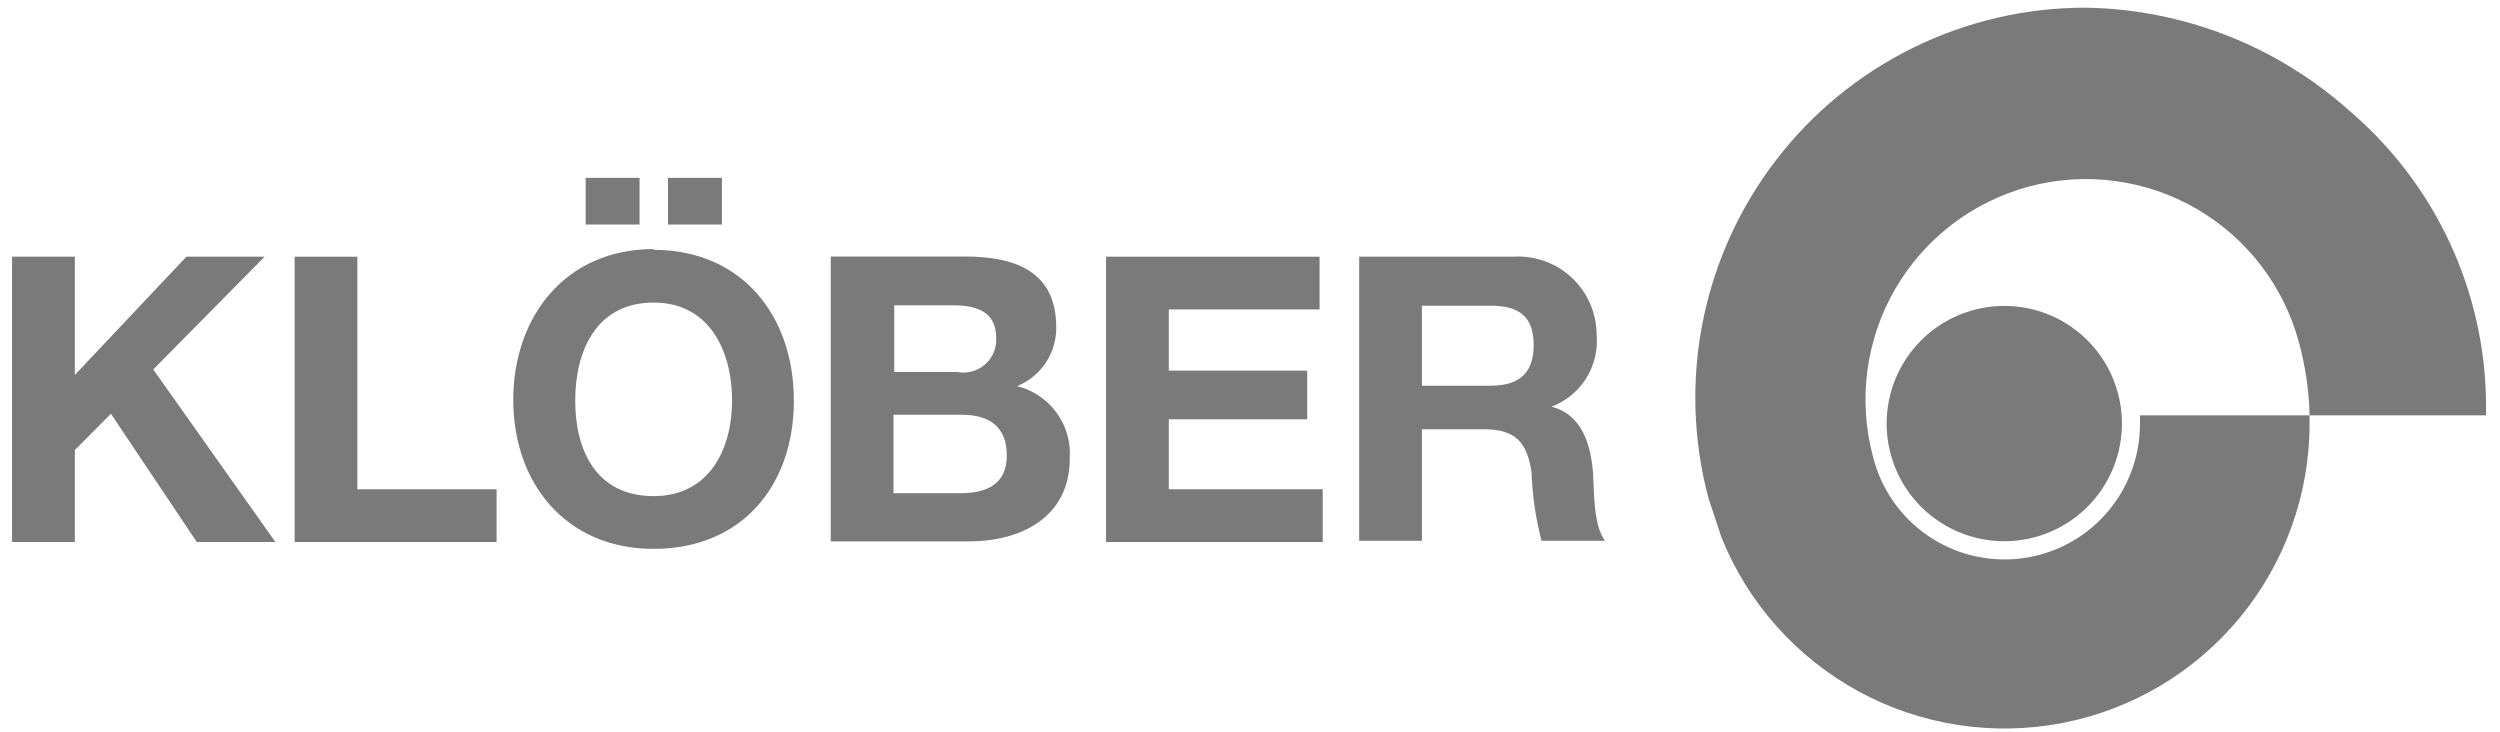
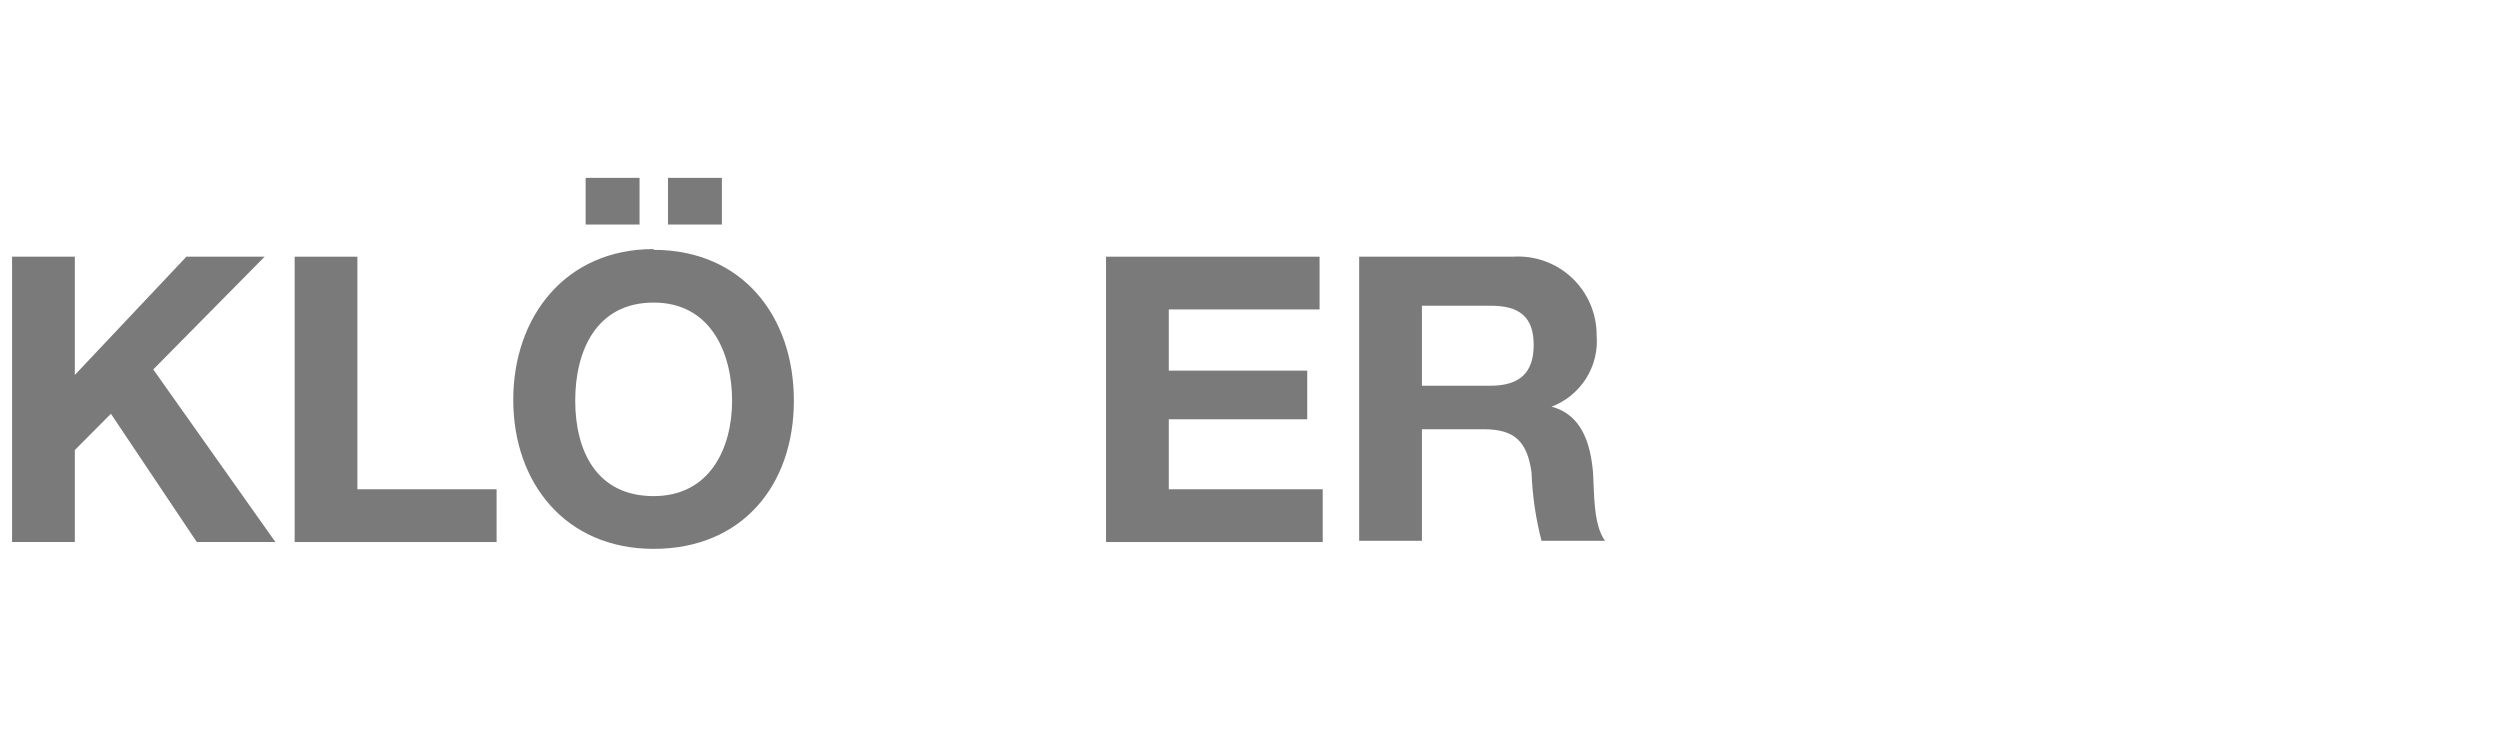
<svg xmlns="http://www.w3.org/2000/svg" width="99" height="29" viewBox="0 0 99 29" fill="none">
-   <path d="M74.711 16.773C74.711 17.695 74.984 18.596 75.496 19.362C76.008 20.128 76.736 20.725 77.587 21.078C78.438 21.43 79.375 21.523 80.279 21.343C81.183 21.163 82.013 20.719 82.664 20.068C83.316 19.416 83.76 18.586 83.939 17.682C84.119 16.778 84.027 15.842 83.674 14.99C83.322 14.139 82.725 13.411 81.958 12.899C81.192 12.387 80.291 12.114 79.37 12.114C78.134 12.114 76.949 12.605 76.076 13.479C75.202 14.353 74.711 15.538 74.711 16.773Z" fill="#7A7A7A" />
-   <path d="M67.653 19.716C67.045 17.429 66.97 15.033 67.435 12.713C67.9 10.393 68.892 8.211 70.335 6.335C71.777 4.459 73.631 2.939 75.754 1.894C77.876 0.848 80.211 0.304 82.577 0.304C86.43 0.361 90.135 1.802 93.013 4.365C94.716 5.811 96.084 7.61 97.023 9.637C97.962 11.664 98.448 13.871 98.449 16.105C98.449 16.206 98.449 16.346 98.449 16.447H91.46C91.437 15.476 91.296 14.511 91.041 13.574C90.746 12.466 90.235 11.427 89.538 10.517C88.842 9.606 87.972 8.842 86.98 8.267C85.988 7.692 84.892 7.319 83.756 7.167C82.619 7.016 81.464 7.09 80.356 7.385C79.248 7.681 78.209 8.191 77.299 8.888C76.388 9.585 75.624 10.454 75.049 11.446C74.474 12.438 74.101 13.534 73.949 14.67C73.798 15.807 73.872 16.962 74.168 18.07C74.481 19.345 75.251 20.46 76.331 21.205C77.412 21.951 78.728 22.274 80.031 22.114C81.334 21.954 82.533 21.323 83.401 20.338C84.27 19.354 84.747 18.086 84.743 16.773C84.743 16.665 84.743 16.556 84.743 16.447H91.46C91.46 16.556 91.46 16.665 91.46 16.773C91.459 19.579 90.481 22.298 88.694 24.462C86.907 26.625 84.423 28.1 81.667 28.631C78.912 29.163 76.057 28.719 73.594 27.376C71.13 26.032 69.211 23.873 68.165 21.269L67.653 19.716Z" fill="#7A7A7A" />
  <path d="M0.478 10.165H2.963V14.848L7.381 10.165H10.479L6.069 14.63L10.906 21.464H7.793L4.392 16.385L2.963 17.822V21.464H0.478V10.165Z" fill="#7A7A7A" />
  <path d="M11.668 10.165H14.152V19.375H19.665V21.464H11.668V10.165Z" fill="#7A7A7A" />
  <path d="M26.452 7.044H28.587V8.892H26.452V7.044ZM23.191 7.044H25.326V8.892H23.191V7.044ZM25.885 19.646C28.113 19.646 28.991 17.744 28.991 15.865C28.991 13.986 28.152 11.982 25.885 11.982C23.617 11.982 22.779 13.885 22.779 15.865C22.779 17.845 23.617 19.646 25.885 19.646ZM25.885 9.894C29.379 9.894 31.437 12.503 31.437 15.865C31.437 19.227 29.379 21.735 25.885 21.735C22.391 21.735 20.325 19.119 20.325 15.834C20.325 12.549 22.383 9.863 25.885 9.863" fill="#7A7A7A" />
-   <path d="M35.382 19.53H38.037C39.016 19.53 39.87 19.212 39.87 18.039C39.87 16.867 39.14 16.424 38.084 16.424H35.382V19.53ZM35.382 14.731H37.898C38.092 14.769 38.292 14.762 38.483 14.712C38.674 14.661 38.851 14.567 39.001 14.438C39.151 14.308 39.269 14.146 39.347 13.965C39.425 13.783 39.46 13.585 39.451 13.388C39.451 12.309 38.627 12.091 37.742 12.091H35.413V14.731H35.382ZM32.897 10.158H38.216C40.367 10.158 41.827 10.857 41.827 12.961C41.833 13.46 41.688 13.95 41.411 14.366C41.134 14.782 40.737 15.104 40.274 15.29C40.905 15.446 41.46 15.82 41.843 16.346C42.225 16.871 42.409 17.515 42.362 18.163C42.362 20.493 40.413 21.44 38.371 21.44H32.897V10.165V10.158Z" fill="#7A7A7A" />
  <path d="M43.799 10.165H52.255V12.254H46.284V14.677H51.766V16.603H46.284V19.375H52.379V21.464H43.799V10.165Z" fill="#7A7A7A" />
  <path d="M56.308 15.274H59.026C60.136 15.274 60.734 14.8 60.734 13.659C60.734 12.518 60.136 12.106 59.026 12.106H56.308V15.29V15.274ZM53.823 10.165H59.919C60.343 10.137 60.769 10.197 61.169 10.341C61.57 10.484 61.937 10.709 62.247 11C62.557 11.291 62.804 11.643 62.972 12.034C63.141 12.424 63.227 12.845 63.227 13.271C63.278 13.873 63.131 14.476 62.809 14.987C62.486 15.498 62.006 15.891 61.441 16.105C62.66 16.423 62.994 17.611 63.087 18.745C63.133 19.459 63.087 20.787 63.56 21.416H61.045C60.814 20.53 60.681 19.621 60.649 18.706C60.478 17.518 60.012 16.998 58.762 16.998H56.308V21.416H53.823V10.165Z" fill="#7A7A7A" />
</svg>